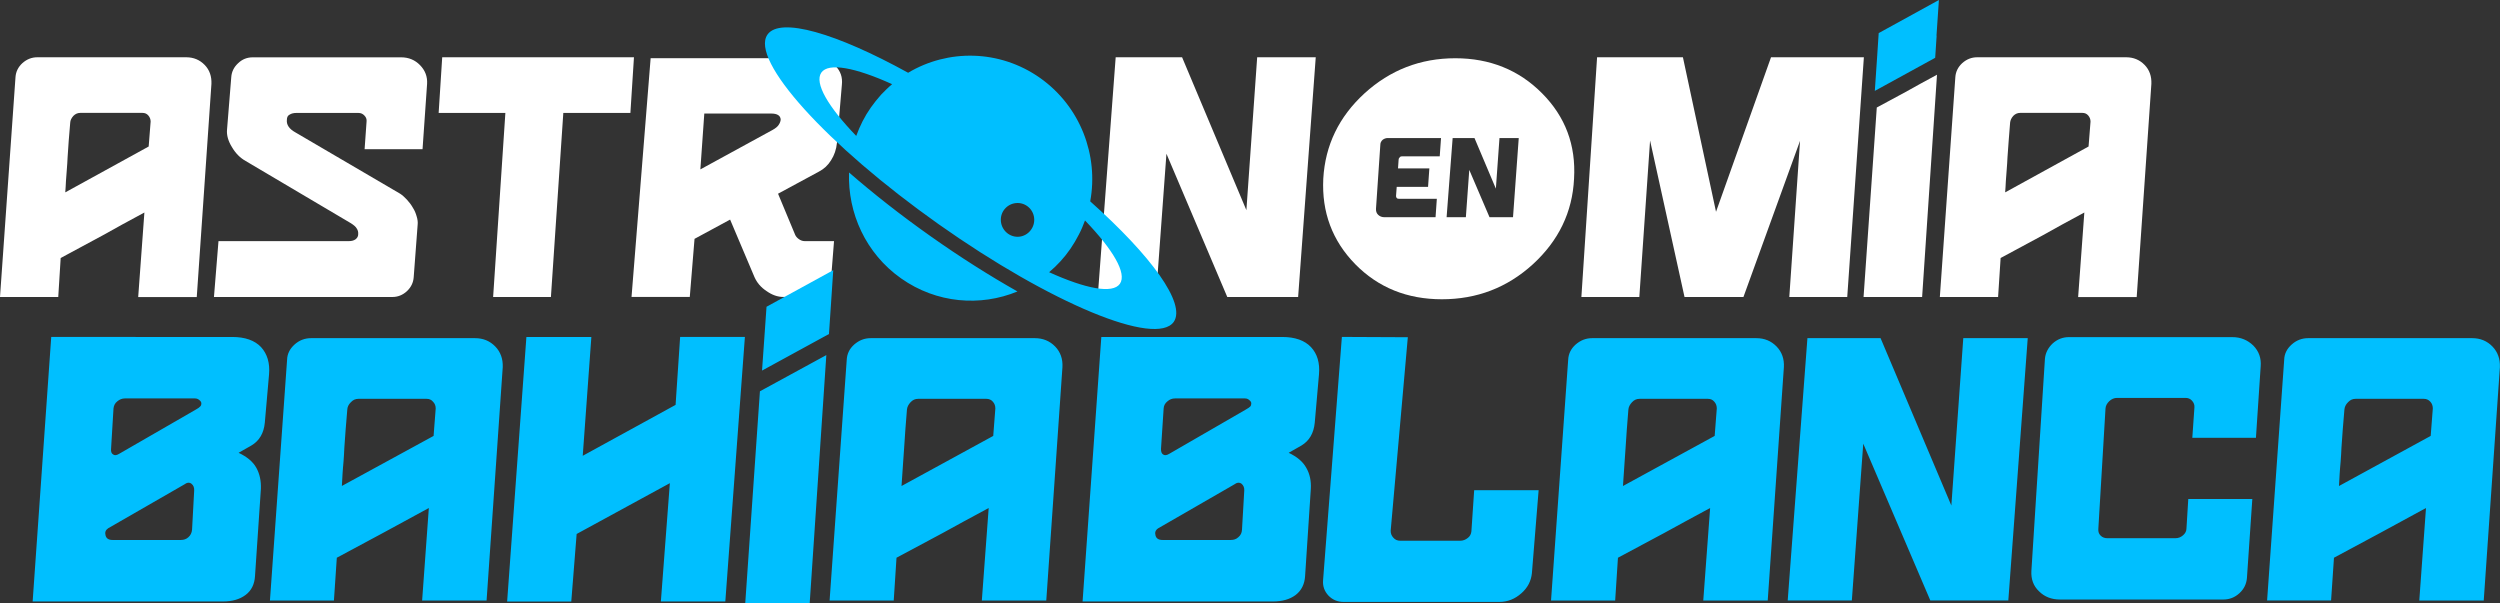
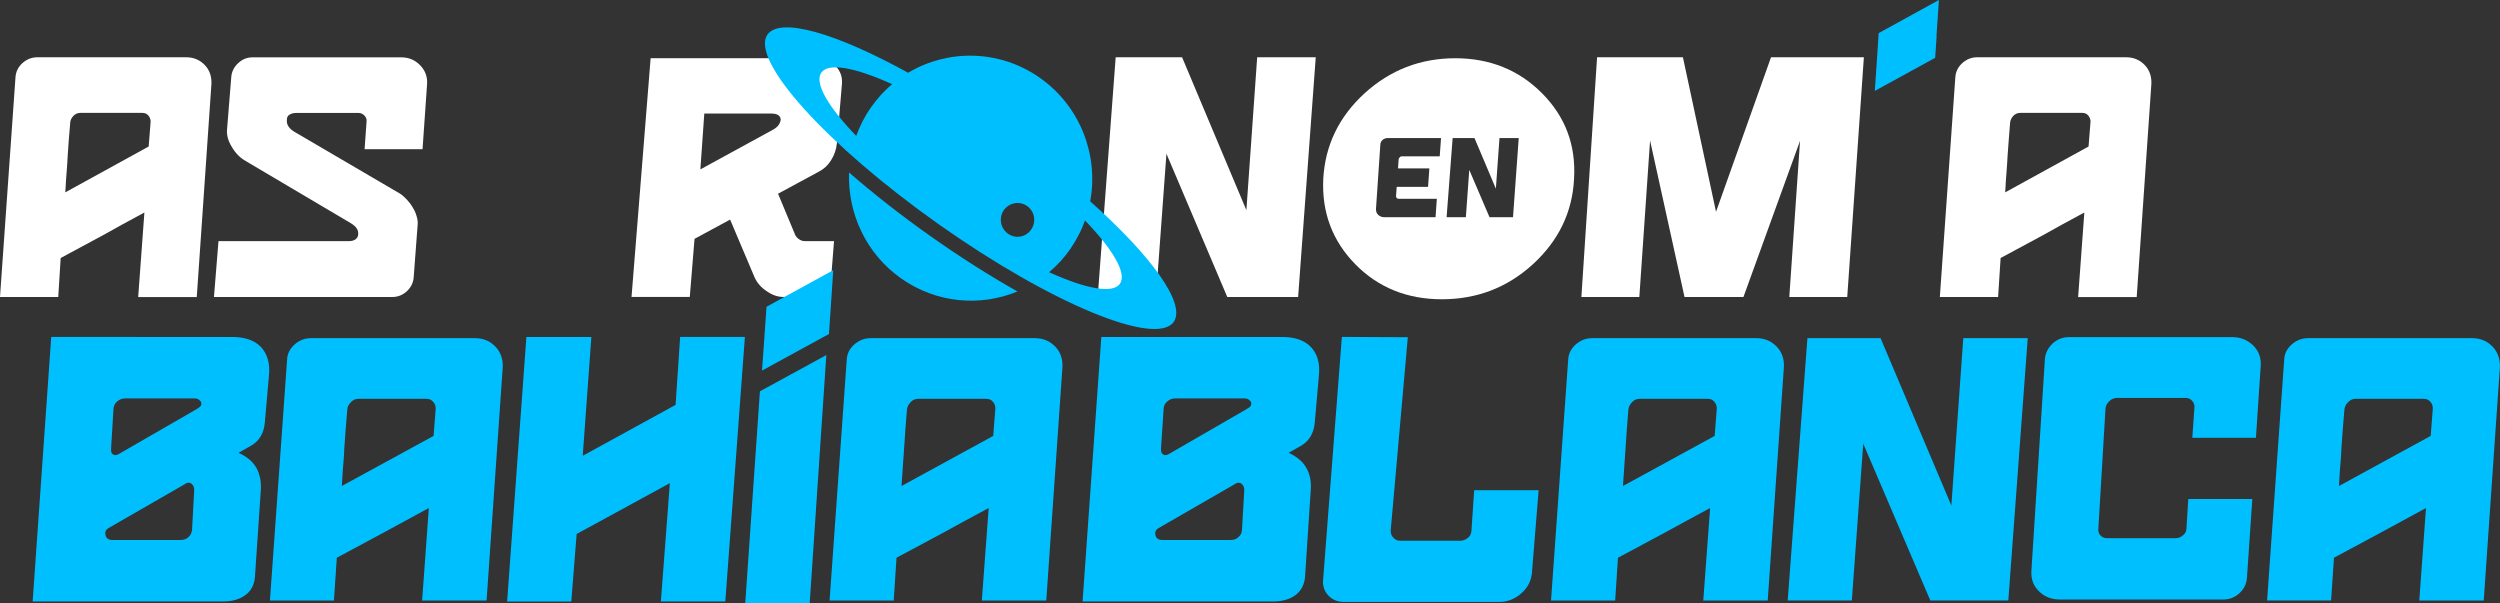
<svg xmlns="http://www.w3.org/2000/svg" id="Layer_1" viewBox="0 0 484.1 116.79">
  <rect x="0" y="0" width="484.1" height="116.79" fill="#333333" stroke="none" />
  <style type="text/css">  
	.st0{fill-rule:evenodd;clip-rule:evenodd;fill:#00bfff;}
	.st1{fill-rule:evenodd;clip-rule:evenodd;fill:#ffffff;}
</style>
  <polygon class="st0" points="363.51 10.68 363.51 10.68 363.04 17.6 374.73 11.19 375.01 6.92 374.98 6.92 375.45 0 363.79 6.41 " />
  <path class="st1" d="M11.75 49.96l8.15-4.39c2.34-1.33 5.02-2.78 8.06-4.42l-1.2 16.37h11.34l2.84-41.27c0.06-1.45-0.35-2.69-1.3-3.67s-2.15-1.49-3.57-1.49H7.24c-1.11 0-2.05 0.38-2.91 1.14C3.51 12.99 3.07 13.9 3 14.95L0 57.51h11.28L11.75 49.96zM14.22 22.43c0.38-0.38 0.82-0.57 1.33-0.57h12.04c0.47 0 0.85 0.16 1.14 0.51 0.28 0.32 0.44 0.73 0.44 1.17l-0.38 4.83 -16.15 8.88c0.06-0.66 0.09-1.39 0.13-2.15 0.06-0.6 0.09-1.33 0.16-2.15 0.06-0.82 0.13-1.64 0.16-2.5 0.13-2.02 0.28-4.27 0.51-6.73C13.62 23.29 13.84 22.85 14.22 22.43z" />
  <path class="st1" d="M150.66 37.51l7.9-4.27c0.98-0.51 1.77-1.23 2.37-2.21 0.63-0.98 1.01-2.09 1.14-3.38l0.95-11.22c0.16-1.45-0.25-2.69-1.26-3.67 -1.01-1.01-2.24-1.49-3.7-1.49h-32.07l-3.7 46.23h11.28l0.92-11.25 6.89-3.73 4.71 11.12c0.47 1.07 1.23 1.99 2.34 2.72 1.07 0.76 2.15 1.14 3.25 1.14h8.97l0.85-10.81h-5.69c-0.38 0-0.76-0.13-1.11-0.38 -0.35-0.25-0.6-0.54-0.73-0.85L150.66 37.51zM136.38 21.99h13.05c0.47 0 0.92 0.09 1.23 0.28 0.32 0.19 0.51 0.51 0.51 0.92 -0.03 0.32-0.16 0.66-0.38 0.98 -0.22 0.35-0.6 0.66-1.17 0.98l-14 7.65L136.38 21.99z" />
  <path class="st1" d="M42.31 46.67l-0.88 10.84h34.54c1.07 0 2.02-0.38 2.84-1.14 0.79-0.76 1.23-1.64 1.3-2.72l0.76-10.11c0.06-0.51 0-1.04-0.19-1.64 -0.16-0.57-0.38-1.14-0.73-1.67 -0.32-0.57-0.7-1.07-1.14-1.55 -0.44-0.47-0.88-0.88-1.33-1.17L57.19 25.63c-1.2-0.66-1.74-1.49-1.64-2.4 0-0.51 0.16-0.85 0.54-1.04 0.35-0.22 0.79-0.32 1.3-0.32h12.01c0.47 0 0.85 0.16 1.17 0.51 0.32 0.32 0.47 0.73 0.41 1.17l-0.38 5.34h11.22l0.88-12.64c0.09-1.42-0.38-2.62-1.36-3.63s-2.21-1.52-3.67-1.52H48.95c-1.11 0-2.05 0.38-2.84 1.14 -0.82 0.76-1.26 1.67-1.33 2.72l-0.82 10.17c-0.09 1.04 0.22 2.18 0.95 3.35 0.7 1.2 1.58 2.09 2.65 2.69l20.41 12.07c0.54 0.35 0.92 0.66 1.11 1.01 0.22 0.32 0.32 0.7 0.28 1.14 0 0.38-0.19 0.7-0.51 0.95 -0.35 0.25-0.79 0.35-1.26 0.35H42.31z" />
-   <polygon class="st1" points="97.86 21.87 95.49 57.51 106.68 57.51 109.08 21.87 122.07 21.87 122.76 11.09 85.63 11.09 84.94 21.87 " />
  <path class="st1" d="M387.4 49.96l8.15-4.39c2.34-1.33 5.02-2.78 8.06-4.42l-1.2 16.37h11.34l2.84-41.27c0.06-1.45-0.35-2.69-1.3-3.67 -0.95-0.98-2.15-1.49-3.57-1.49h-28.85c-1.11 0-2.05 0.38-2.91 1.14 -0.82 0.76-1.26 1.67-1.33 2.72l-3 42.56h11.28L387.4 49.96zM389.86 22.43c0.38-0.38 0.82-0.57 1.33-0.57h12.04c0.47 0 0.85 0.16 1.14 0.51 0.28 0.32 0.44 0.73 0.44 1.17l-0.38 4.83 -16.15 8.88c0.06-0.66 0.09-1.39 0.13-2.15 0.06-0.6 0.09-1.33 0.16-2.15 0.06-0.82 0.13-1.64 0.16-2.5 0.13-2.02 0.32-4.27 0.51-6.73C389.29 23.29 389.48 22.85 389.86 22.43z" />
  <polygon class="st1" points="241.35 40.7 228.9 11.09 216.04 11.09 212.56 57.51 223.84 57.51 225.87 29.77 237.65 57.51 251.37 57.51 254.78 11.09 243.44 11.09 " />
  <polygon class="st1" points="332.29 41.01 325.88 11.09 309.26 11.09 306.22 57.51 317.44 57.51 319.52 27.21 326.19 57.51 337.6 57.51 348.56 27.27 346.48 57.51 357.7 57.51 360.92 11.09 342.94 11.09 " />
-   <path class="st1" d="M363.42 20.82l-2.56 36.69h11.34l2.88-43.04c-2.24 1.2-4.3 2.34-6.1 3.35L363.42 20.82z" />
  <path class="st0" d="M203.15 52.71c1.55-1.3 2.94-2.81 4.14-4.55 0.6-0.88 1.14-1.8 1.61-2.72 0.47-0.88 0.85-1.8 1.2-2.75 5.43 5.66 8.15 10.24 6.76 12.26C215.47 56.94 210.26 55.93 203.15 52.71zM159.04 14.06c1.39-1.99 6.6-0.98 13.71 2.24 -0.76 0.63-1.45 1.33-2.15 2.05 -0.7 0.79-1.36 1.61-1.99 2.5 -1.2 1.71-2.12 3.57-2.81 5.47C160.36 20.67 157.65 16.08 159.04 14.06zM211.11 38.99c1.64-8.88-1.86-18.33-9.7-23.89 -7.84-5.53-17.85-5.62-25.56-1.01 -13.87-7.65-24.8-10.87-27.24-7.39 -3.41 4.93 11.44 21.36 33.15 36.72 21.74 15.36 42.09 23.79 45.53 18.9C229.69 58.8 222.96 49.55 211.11 38.99zM197.05 39.31c1.77 0 3.22 1.45 3.22 3.25 0 1.8-1.45 3.29-3.22 3.29 -1.8 0-3.25-1.49-3.25-3.29C193.79 40.76 195.25 39.31 197.05 39.31zM164.41 33.4c-0.28 7.84 3.22 15.67 10.08 20.51s15.36 5.5 22.53 2.53c-5.31-3-11.03-6.6-16.84-10.71C174.36 41.62 169.02 37.41 164.41 33.4z" />
  <path class="st0" d="M252.03 86.26c1.52-0.92 2.37-2.4 2.56-4.42l0.82-9.35c0.19-2.21-0.32-3.95-1.55-5.28 -1.23-1.3-3.1-1.96-5.59-1.96h-35.01l-3.63 51.22h36.84c1.8 0 3.29-0.41 4.42-1.26 1.11-0.85 1.74-2.09 1.83-3.67l1.11-16.87c0.09-1.52-0.19-2.88-0.88-4.08 -0.66-1.2-1.8-2.15-3.41-2.91L252.03 86.26zM238.98 93.82c0.54-0.41 1.01-0.44 1.42-0.16 0.38 0.32 0.57 0.76 0.54 1.33l-0.44 7.58c-0.03 0.6-0.25 1.07-0.7 1.45 -0.41 0.38-0.88 0.54-1.45 0.54h-13.24c-0.76 0-1.2-0.28-1.36-0.88s0-1.04 0.54-1.39L238.98 93.82zM241.13 77.16c0.28 0 0.54 0.09 0.79 0.32 0.25 0.19 0.38 0.41 0.38 0.63 0 0.25-0.06 0.44-0.19 0.6 -0.16 0.16-0.47 0.38-0.98 0.66l-14.76 8.53c-0.47 0.28-0.85 0.32-1.17 0.09 -0.28-0.19-0.41-0.57-0.38-1.14l0.51-7.77c0.03-0.54 0.28-1.01 0.73-1.36 0.41-0.38 0.92-0.57 1.49-0.57H241.13zM256.2 112.36c-0.09 1.14 0.25 2.12 1.04 2.97 0.79 0.82 1.77 1.23 2.97 1.23h30.11c1.61 0 3.03-0.57 4.27-1.67 1.23-1.07 1.9-2.4 2.05-3.92l1.3-16.05h-12.48l-0.54 7.99c-0.06 0.51-0.28 0.95-0.7 1.26 -0.44 0.35-0.92 0.54-1.49 0.54h-11.57c-0.57 0-1.01-0.19-1.36-0.6 -0.35-0.38-0.51-0.82-0.51-1.33l3.32-37.48 -12.77-0.06L256.2 112.36zM313.3 108l8.97-4.8c2.59-1.42 5.53-3.03 8.88-4.83l-1.33 17.92h12.48l3.13-45.19c0.09-1.58-0.38-2.94-1.42-4.01 -1.04-1.07-2.34-1.61-3.92-1.61h-31.79c-1.2 0-2.24 0.41-3.19 1.23 -0.92 0.82-1.39 1.8-1.45 2.97l-3.32 46.61h12.42L313.3 108zM316.02 77.89c0.41-0.44 0.88-0.66 1.45-0.66h13.27c0.51 0 0.92 0.19 1.23 0.57 0.32 0.35 0.47 0.79 0.47 1.3l-0.41 5.31 -17.76 9.7 0.16-2.34c0.03-0.7 0.09-1.49 0.16-2.37 0.06-0.88 0.13-1.8 0.19-2.72 0.13-2.21 0.32-4.68 0.54-7.36C315.35 78.81 315.61 78.33 316.02 77.89zM377.86 97.89l-13.71-32.42h-14.16l-3.82 50.81h12.42l2.21-30.37 12.99 30.37h15.1l3.76-50.81h-12.48L377.86 97.89zM423.74 96.6l-0.35 5.69c0 0.54-0.22 0.98-0.66 1.36s-0.92 0.57-1.49 0.57h-13.18c-0.51 0-0.95-0.16-1.3-0.51 -0.35-0.35-0.47-0.76-0.44-1.26l1.39-23.35c0.03-0.51 0.28-0.98 0.73-1.42 0.44-0.41 0.95-0.63 1.49-0.63h13.27c0.51 0 0.92 0.16 1.26 0.54 0.35 0.38 0.51 0.82 0.47 1.3l-0.41 5.88h12.32l0.92-13.84c0.13-1.58-0.35-2.91-1.42-4.01 -1.11-1.07-2.43-1.64-4.08-1.64h-31.63c-1.2 0-2.24 0.41-3.16 1.23 -0.88 0.85-1.39 1.83-1.49 2.97l-2.62 41.05c-0.09 1.61 0.38 2.94 1.49 3.98 1.07 1.07 2.43 1.58 4.04 1.58h31.63c1.2 0 2.24-0.41 3.13-1.23s1.36-1.8 1.45-2.97l1.04-15.26H423.74zM451.95 108l8.94-4.8c2.59-1.42 5.56-3.03 8.88-4.83l-1.3 17.92h12.48l3.13-45.19c0.06-1.58-0.41-2.94-1.45-4.01 -1.04-1.07-2.34-1.61-3.92-1.61h-31.76c-1.2 0-2.28 0.41-3.19 1.23 -0.92 0.82-1.42 1.8-1.45 2.97L439 116.28h12.39L451.95 108zM454.67 77.89c0.41-0.44 0.88-0.66 1.45-0.66h13.24c0.51 0 0.92 0.19 1.26 0.57 0.32 0.35 0.47 0.79 0.47 1.3l-0.41 5.31 -17.76 9.7 0.13-2.34c0.06-0.7 0.09-1.49 0.19-2.37 0.06-0.88 0.13-1.8 0.16-2.72 0.16-2.21 0.32-4.68 0.57-7.36C454.01 78.81 454.23 78.33 454.67 77.89zM48.69 86.26c1.55-0.92 2.4-2.4 2.59-4.42l0.82-9.35c0.19-2.21-0.35-3.95-1.55-5.28 -1.23-1.3-3.1-1.96-5.59-1.96H9.92l-3.6 51.22h36.84c1.8 0 3.25-0.41 4.39-1.26 1.14-0.85 1.74-2.09 1.83-3.67l1.14-16.87c0.06-1.52-0.22-2.88-0.88-4.08s-1.83-2.15-3.44-2.91L48.69 86.26zM35.67 93.82c0.54-0.41 1.01-0.44 1.39-0.16 0.41 0.32 0.57 0.76 0.54 1.33l-0.41 7.58c-0.06 0.6-0.28 1.07-0.7 1.45 -0.41 0.38-0.92 0.54-1.45 0.54H21.8c-0.76 0-1.2-0.28-1.36-0.88s0-1.04 0.51-1.39L35.67 93.82zM37.82 77.16c0.25 0 0.54 0.09 0.79 0.32 0.25 0.19 0.38 0.41 0.38 0.63 0 0.25-0.06 0.44-0.22 0.6 -0.13 0.16-0.44 0.38-0.95 0.66l-14.79 8.53c-0.47 0.28-0.85 0.32-1.14 0.09 -0.32-0.19-0.44-0.57-0.38-1.14l0.47-7.77c0.06-0.54 0.28-1.01 0.73-1.36 0.44-0.38 0.95-0.57 1.49-0.57H37.82zM65.22 108l8.94-4.8c2.59-1.42 5.56-3.03 8.88-4.83l-1.3 17.92h12.48l3.13-45.19c0.06-1.58-0.41-2.94-1.45-4.01 -1.04-1.07-2.34-1.61-3.92-1.61H60.23c-1.2 0-2.28 0.41-3.19 1.23s-1.42 1.8-1.45 2.97l-3.32 46.61h12.39L65.22 108zM67.94 77.89c0.41-0.44 0.88-0.66 1.45-0.66h13.24c0.51 0 0.92 0.19 1.23 0.57 0.35 0.35 0.51 0.79 0.51 1.3l-0.41 5.31L66.2 94.1l0.13-2.34c0.06-0.7 0.09-1.49 0.19-2.37 0.06-0.88 0.13-1.8 0.16-2.72 0.16-2.21 0.32-4.68 0.57-7.36C67.27 78.81 67.49 78.33 67.94 77.89zM129.71 93.56l-1.74 22.91h12.48l3.79-51.22H131.7l-0.88 13.15 -17.98 9.86 1.67-23h-12.58l-3.73 51.22h12.42l1.04-13.08L129.71 93.56zM173.6 108l8.97-4.8c2.56-1.42 5.53-3.03 8.88-4.83l-1.33 17.92h12.48l3.13-45.19c0.09-1.58-0.38-2.94-1.42-4.01 -1.04-1.07-2.37-1.61-3.92-1.61h-31.79c-1.2 0-2.24 0.41-3.19 1.23 -0.92 0.82-1.39 1.8-1.45 2.97l-3.32 46.61h12.42L173.6 108zM176.32 77.89c0.41-0.44 0.88-0.66 1.45-0.66h13.24c0.51 0 0.95 0.19 1.26 0.57 0.32 0.35 0.47 0.79 0.47 1.3l-0.41 5.31 -17.76 9.7 0.16-2.34c0.03-0.7 0.09-1.49 0.16-2.37s0.13-1.8 0.19-2.72c0.13-2.21 0.32-4.68 0.54-7.36C175.66 78.81 175.91 78.33 176.32 77.89zM148.1 64.11L148.1 64.11l-0.54 7.65 12.96-7.08 0.32-4.71 0 0 0.51-7.65 -12.92 7.08L148.1 64.11zM156.79 116.79l3.22-48.03 -12.86 7.01 -2.84 41.01H156.79z" />
  <path class="st1" d="M279.21 57.95c6.76 0 12.64-2.24 17.63-6.79 4.96-4.55 7.65-10.08 7.96-16.56 0.38-6.48-1.67-11.98-6.19-16.53 -4.49-4.52-10.11-6.79-16.81-6.79 -6.76 0-12.61 2.28-17.57 6.79 -4.96 4.55-7.62 10.05-7.99 16.53 -0.32 6.48 1.74 12.01 6.19 16.56C266.91 55.71 272.51 57.95 279.21 57.95zM270.71 32.61h6.07l-0.25 3.57h-6.07l-0.13 1.77c0 0.16 0.03 0.28 0.13 0.38 0.09 0.13 0.25 0.16 0.41 0.16h7.36l-0.25 3.57h-9.92c-0.47 0-0.88-0.16-1.2-0.47s-0.44-0.7-0.41-1.2L267.29 28c0-0.35 0.16-0.66 0.44-0.92 0.28-0.22 0.63-0.35 0.98-0.35h10.33l-0.25 3.54h-7.33c-0.16 0-0.32 0.06-0.41 0.19 -0.16 0.16-0.22 0.28-0.22 0.44L270.71 32.61zM289.66 36.53l0.7-9.8h3.73l-1.11 15.33h-4.55l-3.92-9.16 -0.66 9.16h-3.73l1.17-15.33h4.23L289.66 36.53z" />
</svg>